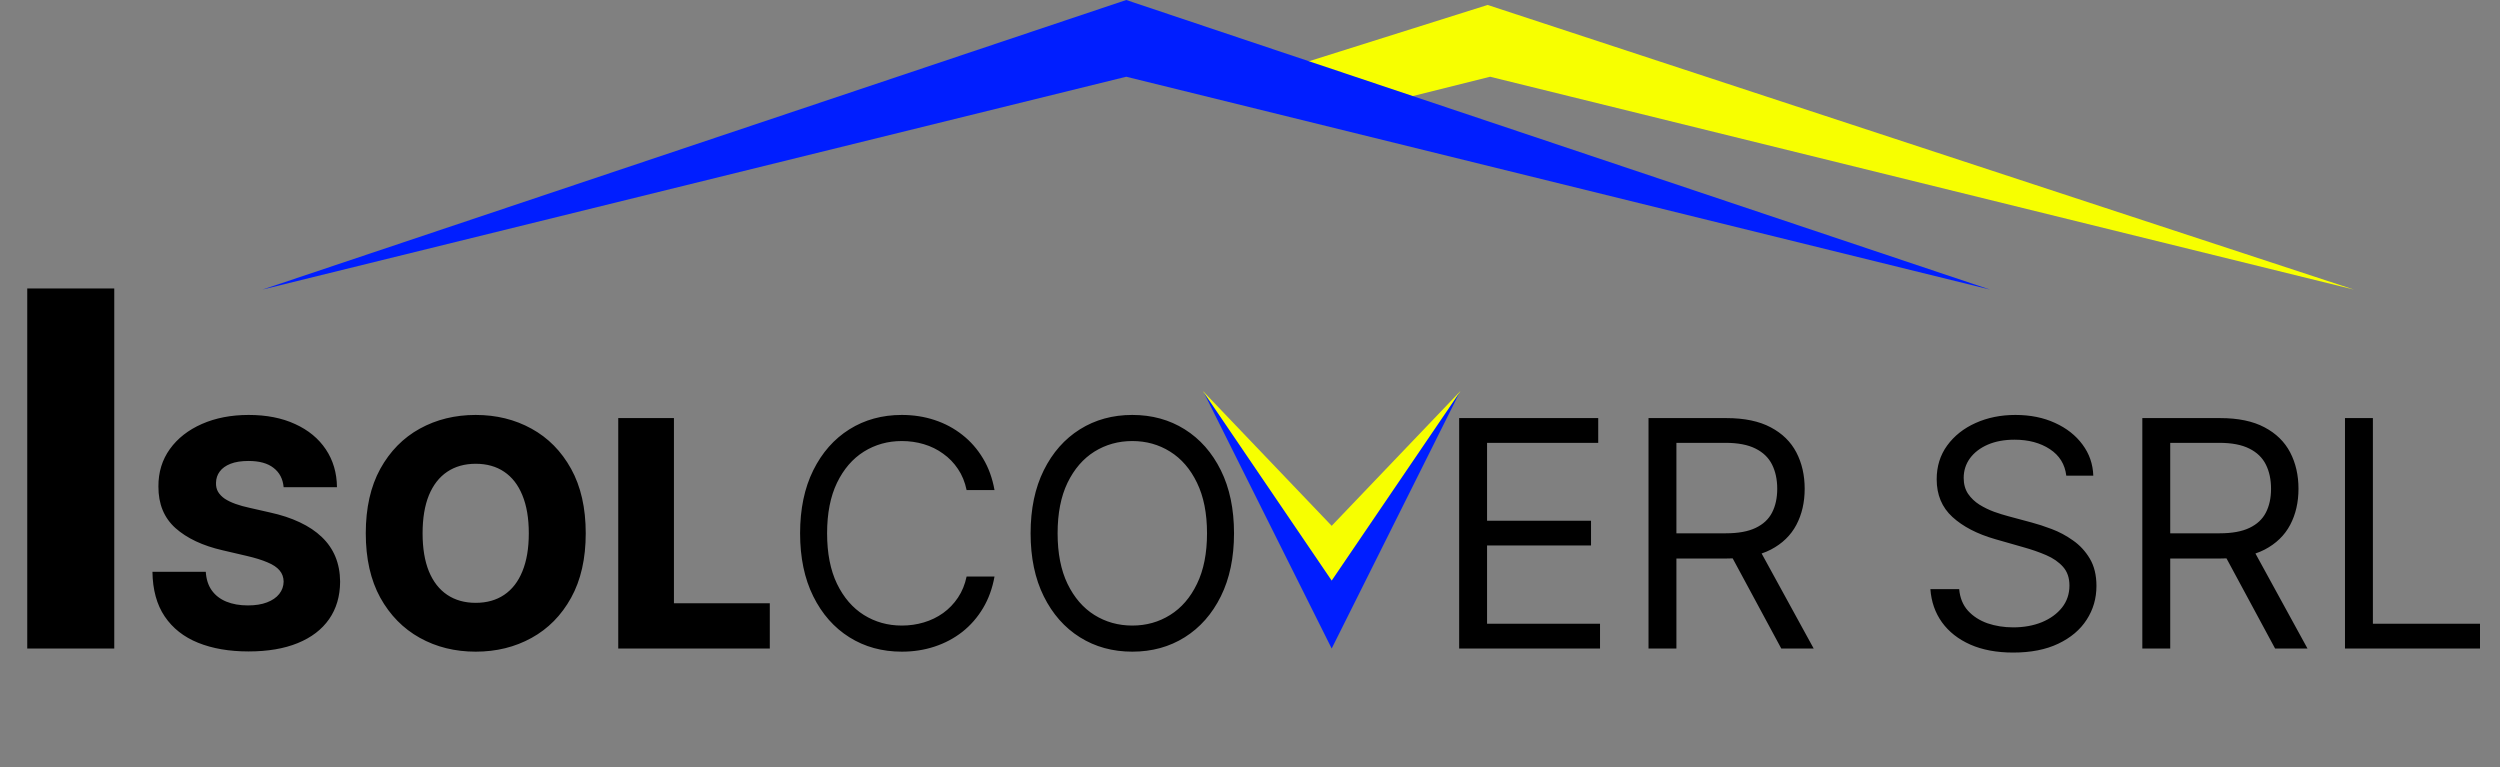
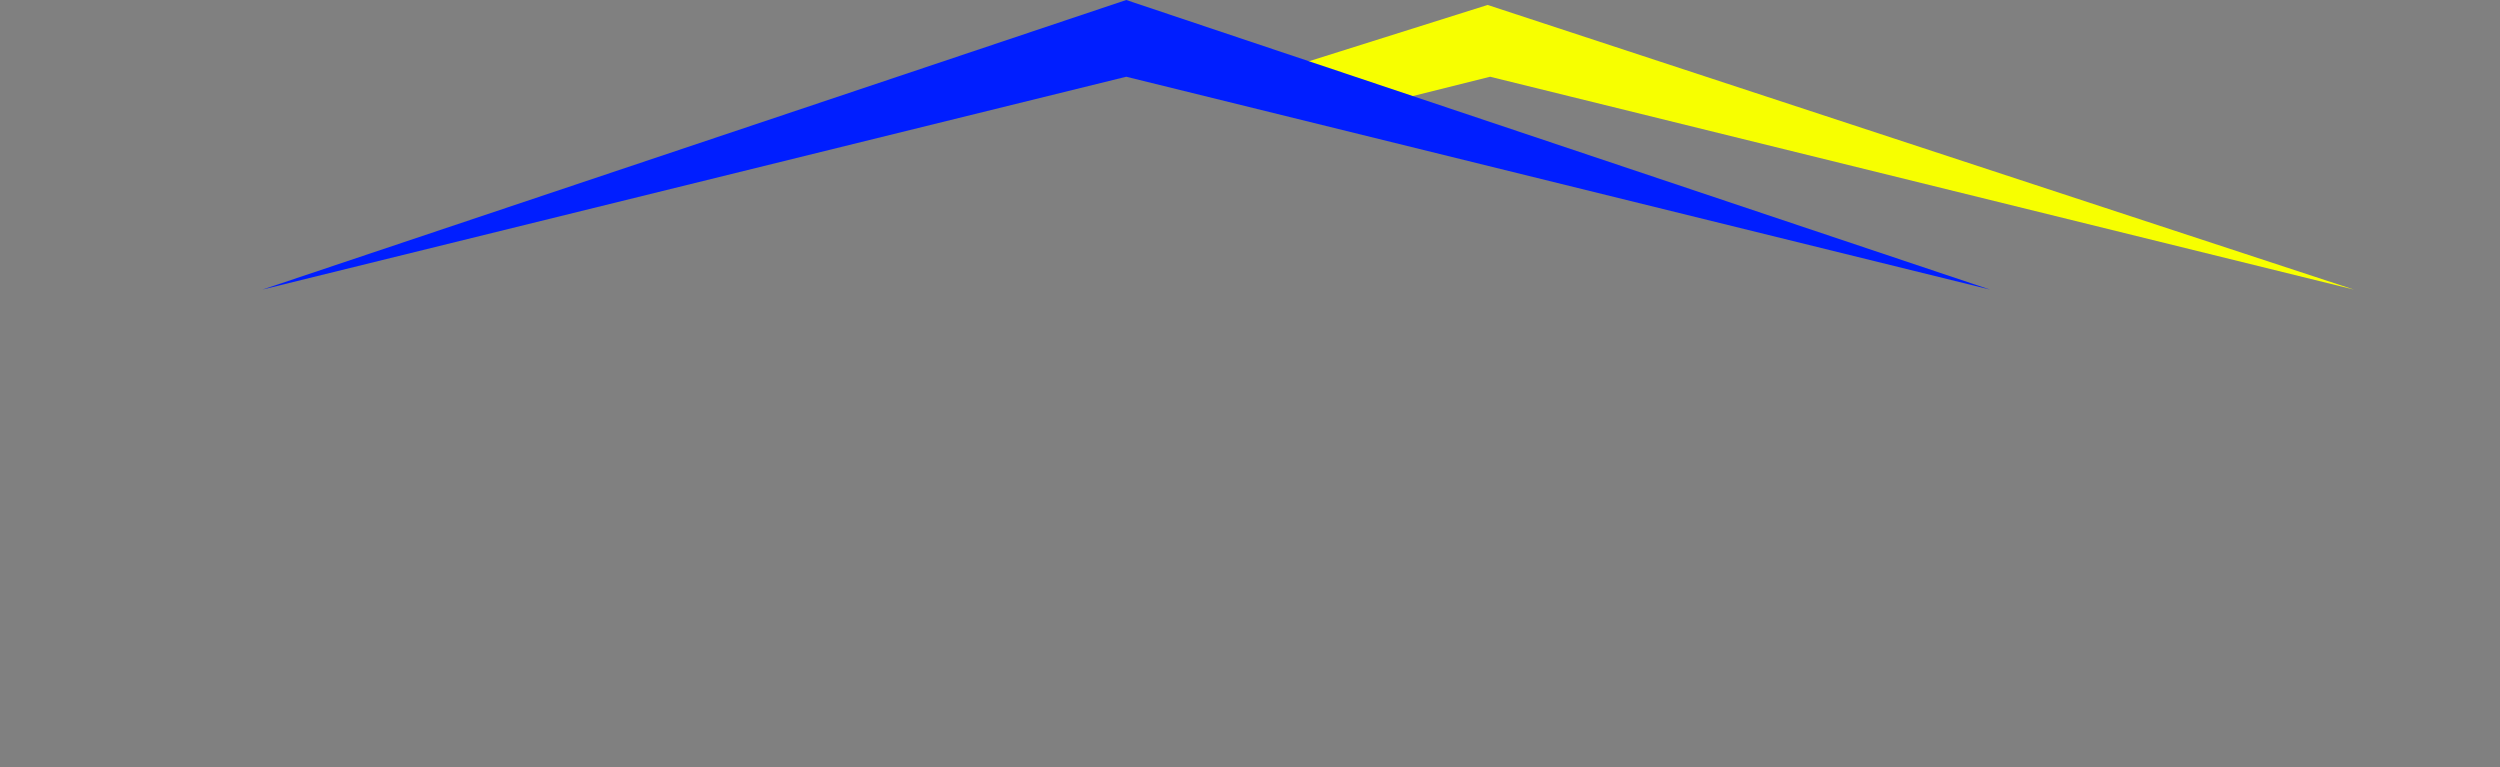
<svg xmlns="http://www.w3.org/2000/svg" width="505" height="155" viewBox="0 0 505 155" fill="none">
  <rect x="0" y="0" width="505" height="155" fill="#808080" stroke="none" />
  <path d="M300.5 1L475.5 58.5L301 15.5L285 19.5L264 12.5L300.5 1Z" fill="#F7FF00" />
-   <path d="M23.082 58.273V131H5.504V58.273H23.082ZM57.295 98.409C57.144 96.742 56.469 95.447 55.272 94.523C54.091 93.583 52.401 93.114 50.204 93.114C48.75 93.114 47.538 93.303 46.568 93.682C45.598 94.061 44.871 94.583 44.386 95.25C43.901 95.901 43.651 96.651 43.636 97.5C43.606 98.197 43.742 98.811 44.045 99.341C44.363 99.871 44.818 100.341 45.409 100.75C46.015 101.144 46.742 101.492 47.591 101.795C48.439 102.098 49.394 102.364 50.454 102.591L54.454 103.5C56.757 104 58.788 104.667 60.545 105.5C62.318 106.333 63.803 107.326 65 108.477C66.212 109.629 67.128 110.955 67.75 112.455C68.371 113.955 68.689 115.636 68.704 117.5C68.689 120.439 67.947 122.962 66.477 125.068C65.007 127.174 62.894 128.788 60.136 129.909C57.394 131.03 54.083 131.591 50.204 131.591C46.31 131.591 42.916 131.008 40.022 129.841C37.128 128.674 34.878 126.902 33.272 124.523C31.666 122.144 30.841 119.136 30.795 115.5H41.568C41.659 117 42.06 118.25 42.772 119.25C43.484 120.25 44.462 121.008 45.704 121.523C46.962 122.038 48.416 122.295 50.068 122.295C51.583 122.295 52.871 122.091 53.931 121.682C55.007 121.273 55.833 120.705 56.409 119.977C56.984 119.25 57.28 118.417 57.295 117.477C57.28 116.598 57.007 115.848 56.477 115.227C55.947 114.591 55.128 114.045 54.022 113.591C52.931 113.121 51.538 112.689 49.841 112.295L44.977 111.159C40.947 110.235 37.772 108.742 35.454 106.682C33.136 104.606 31.985 101.803 32 98.273C31.985 95.394 32.757 92.871 34.318 90.704C35.878 88.538 38.038 86.849 40.795 85.636C43.553 84.424 46.697 83.818 50.227 83.818C53.833 83.818 56.962 84.432 59.613 85.659C62.28 86.871 64.348 88.576 65.818 90.773C67.287 92.97 68.037 95.515 68.068 98.409H57.295ZM118.318 107.727C118.318 112.848 117.333 117.189 115.363 120.75C113.394 124.311 110.727 127.015 107.363 128.864C104.015 130.712 100.257 131.636 96.091 131.636C91.909 131.636 88.144 130.705 84.795 128.841C81.447 126.977 78.787 124.273 76.818 120.727C74.863 117.167 73.886 112.833 73.886 107.727C73.886 102.606 74.863 98.265 76.818 94.704C78.787 91.144 81.447 88.439 84.795 86.591C88.144 84.742 91.909 83.818 96.091 83.818C100.257 83.818 104.015 84.742 107.363 86.591C110.727 88.439 113.394 91.144 115.363 94.704C117.333 98.265 118.318 102.606 118.318 107.727ZM106.818 107.727C106.818 104.697 106.386 102.136 105.522 100.045C104.674 97.954 103.447 96.371 101.841 95.296C100.25 94.22 98.333 93.682 96.091 93.682C93.863 93.682 91.947 94.22 90.341 95.296C88.734 96.371 87.5 97.954 86.636 100.045C85.787 102.136 85.363 104.697 85.363 107.727C85.363 110.758 85.787 113.318 86.636 115.409C87.5 117.5 88.734 119.083 90.341 120.159C91.947 121.235 93.863 121.773 96.091 121.773C98.333 121.773 100.25 121.235 101.841 120.159C103.447 119.083 104.674 117.5 105.522 115.409C106.386 113.318 106.818 110.758 106.818 107.727ZM124.886 131V84.454H136.136V121.864H155.5V131H124.886ZM200.892 99H195.255C194.922 97.379 194.339 95.954 193.505 94.727C192.687 93.5 191.687 92.47 190.505 91.636C189.339 90.788 188.043 90.151 186.619 89.727C185.195 89.303 183.71 89.091 182.164 89.091C179.346 89.091 176.793 89.803 174.505 91.227C172.233 92.651 170.422 94.75 169.074 97.523C167.74 100.295 167.074 103.697 167.074 107.727C167.074 111.758 167.74 115.159 169.074 117.932C170.422 120.705 172.233 122.803 174.505 124.227C176.793 125.652 179.346 126.364 182.164 126.364C183.71 126.364 185.195 126.152 186.619 125.727C188.043 125.303 189.339 124.674 190.505 123.841C191.687 122.992 192.687 121.955 193.505 120.727C194.339 119.485 194.922 118.061 195.255 116.455H200.892C200.467 118.833 199.695 120.962 198.574 122.841C197.452 124.72 196.058 126.318 194.392 127.636C192.725 128.939 190.854 129.932 188.778 130.614C186.717 131.295 184.513 131.636 182.164 131.636C178.195 131.636 174.664 130.667 171.574 128.727C168.483 126.788 166.051 124.03 164.278 120.455C162.505 116.879 161.619 112.636 161.619 107.727C161.619 102.818 162.505 98.576 164.278 95C166.051 91.424 168.483 88.667 171.574 86.727C174.664 84.788 178.195 83.818 182.164 83.818C184.513 83.818 186.717 84.159 188.778 84.841C190.854 85.523 192.725 86.523 194.392 87.841C196.058 89.144 197.452 90.735 198.574 92.614C199.695 94.477 200.467 96.606 200.892 99ZM249.272 107.727C249.272 112.636 248.386 116.879 246.613 120.455C244.841 124.03 242.409 126.788 239.318 128.727C236.227 130.667 232.697 131.636 228.727 131.636C224.757 131.636 221.227 130.667 218.136 128.727C215.045 126.788 212.613 124.03 210.841 120.455C209.068 116.879 208.181 112.636 208.181 107.727C208.181 102.818 209.068 98.576 210.841 95C212.613 91.424 215.045 88.667 218.136 86.727C221.227 84.788 224.757 83.818 228.727 83.818C232.697 83.818 236.227 84.788 239.318 86.727C242.409 88.667 244.841 91.424 246.613 95C248.386 98.576 249.272 102.818 249.272 107.727ZM243.818 107.727C243.818 103.697 243.144 100.295 241.795 97.523C240.462 94.75 238.651 92.651 236.363 91.227C234.091 89.803 231.545 89.091 228.727 89.091C225.909 89.091 223.356 89.803 221.068 91.227C218.795 92.651 216.984 94.75 215.636 97.523C214.303 100.295 213.636 103.697 213.636 107.727C213.636 111.758 214.303 115.159 215.636 117.932C216.984 120.705 218.795 122.803 221.068 124.227C223.356 125.652 225.909 126.364 228.727 126.364C231.545 126.364 234.091 125.652 236.363 124.227C238.651 122.803 240.462 120.705 241.795 117.932C243.144 115.159 243.818 111.758 243.818 107.727ZM294.75 131V84.454H322.841V89.454H300.386V105.182H321.386V110.182H300.386V126H323.204V131H294.75ZM333 131V84.454H348.727C352.363 84.454 355.348 85.076 357.681 86.318C360.015 87.546 361.742 89.235 362.863 91.386C363.984 93.538 364.545 95.985 364.545 98.727C364.545 101.47 363.984 103.902 362.863 106.023C361.742 108.144 360.022 109.811 357.704 111.023C355.386 112.22 352.424 112.818 348.818 112.818H336.091V107.727H348.636C351.121 107.727 353.121 107.364 354.636 106.636C356.166 105.909 357.272 104.879 357.954 103.545C358.651 102.197 359 100.591 359 98.727C359 96.864 358.651 95.235 357.954 93.841C357.257 92.447 356.144 91.371 354.613 90.614C353.083 89.841 351.06 89.454 348.545 89.454H338.636V131H333ZM354.909 110.091L366.363 131H359.818L348.545 110.091H354.909ZM417.392 96.091C417.119 93.788 416.013 92 414.074 90.727C412.134 89.454 409.755 88.818 406.937 88.818C404.877 88.818 403.074 89.151 401.528 89.818C399.998 90.485 398.801 91.401 397.937 92.568C397.089 93.735 396.664 95.061 396.664 96.546C396.664 97.788 396.96 98.856 397.551 99.75C398.157 100.629 398.93 101.364 399.869 101.955C400.808 102.53 401.793 103.008 402.824 103.386C403.854 103.75 404.801 104.045 405.664 104.273L410.392 105.545C411.604 105.864 412.952 106.303 414.437 106.864C415.937 107.424 417.369 108.189 418.733 109.159C420.111 110.114 421.248 111.341 422.142 112.841C423.036 114.341 423.483 116.182 423.483 118.364C423.483 120.879 422.824 123.152 421.505 125.182C420.202 127.212 418.293 128.826 415.778 130.023C413.278 131.22 410.24 131.818 406.664 131.818C403.331 131.818 400.445 131.28 398.005 130.205C395.581 129.129 393.672 127.629 392.278 125.705C390.899 123.78 390.119 121.545 389.937 119H395.755C395.907 120.758 396.498 122.212 397.528 123.364C398.574 124.5 399.892 125.348 401.483 125.909C403.089 126.455 404.816 126.727 406.664 126.727C408.816 126.727 410.748 126.379 412.46 125.682C414.172 124.97 415.528 123.985 416.528 122.727C417.528 121.455 418.028 119.97 418.028 118.273C418.028 116.727 417.596 115.47 416.733 114.5C415.869 113.53 414.733 112.742 413.324 112.136C411.914 111.53 410.392 111 408.755 110.545L403.028 108.909C399.392 107.864 396.513 106.371 394.392 104.432C392.27 102.492 391.21 99.954 391.21 96.818C391.21 94.212 391.914 91.939 393.324 90C394.748 88.046 396.657 86.53 399.051 85.454C401.46 84.364 404.149 83.818 407.119 83.818C410.119 83.818 412.786 84.356 415.119 85.432C417.452 86.492 419.301 87.947 420.664 89.796C422.043 91.644 422.77 93.742 422.846 96.091H417.392ZM432.75 131V84.454H448.477C452.113 84.454 455.098 85.076 457.431 86.318C459.765 87.546 461.492 89.235 462.613 91.386C463.734 93.538 464.295 95.985 464.295 98.727C464.295 101.47 463.734 103.902 462.613 106.023C461.492 108.144 459.772 109.811 457.454 111.023C455.136 112.22 452.174 112.818 448.568 112.818H435.841V107.727H448.386C450.871 107.727 452.871 107.364 454.386 106.636C455.916 105.909 457.022 104.879 457.704 103.545C458.401 102.197 458.75 100.591 458.75 98.727C458.75 96.864 458.401 95.235 457.704 93.841C457.007 92.447 455.894 91.371 454.363 90.614C452.833 89.841 450.81 89.454 448.295 89.454H438.386V131H432.75ZM454.659 110.091L466.113 131H459.568L448.295 110.091H454.659ZM473.687 131V84.454H479.324V126H500.96V131H473.687Z" fill="black" />
-   <path d="M269 124.804L295 79L269 106.217L243 79L269 124.804Z" fill="#F7FF00" />
-   <path d="M269 131L294.871 79.221L269 117.281L243.129 79.221L269 131Z" fill="#001EFF" />
  <path d="M227.5 0L402 58.5L227.5 15.5L53 58.5L227.5 0Z" fill="#001EFF" />
</svg>